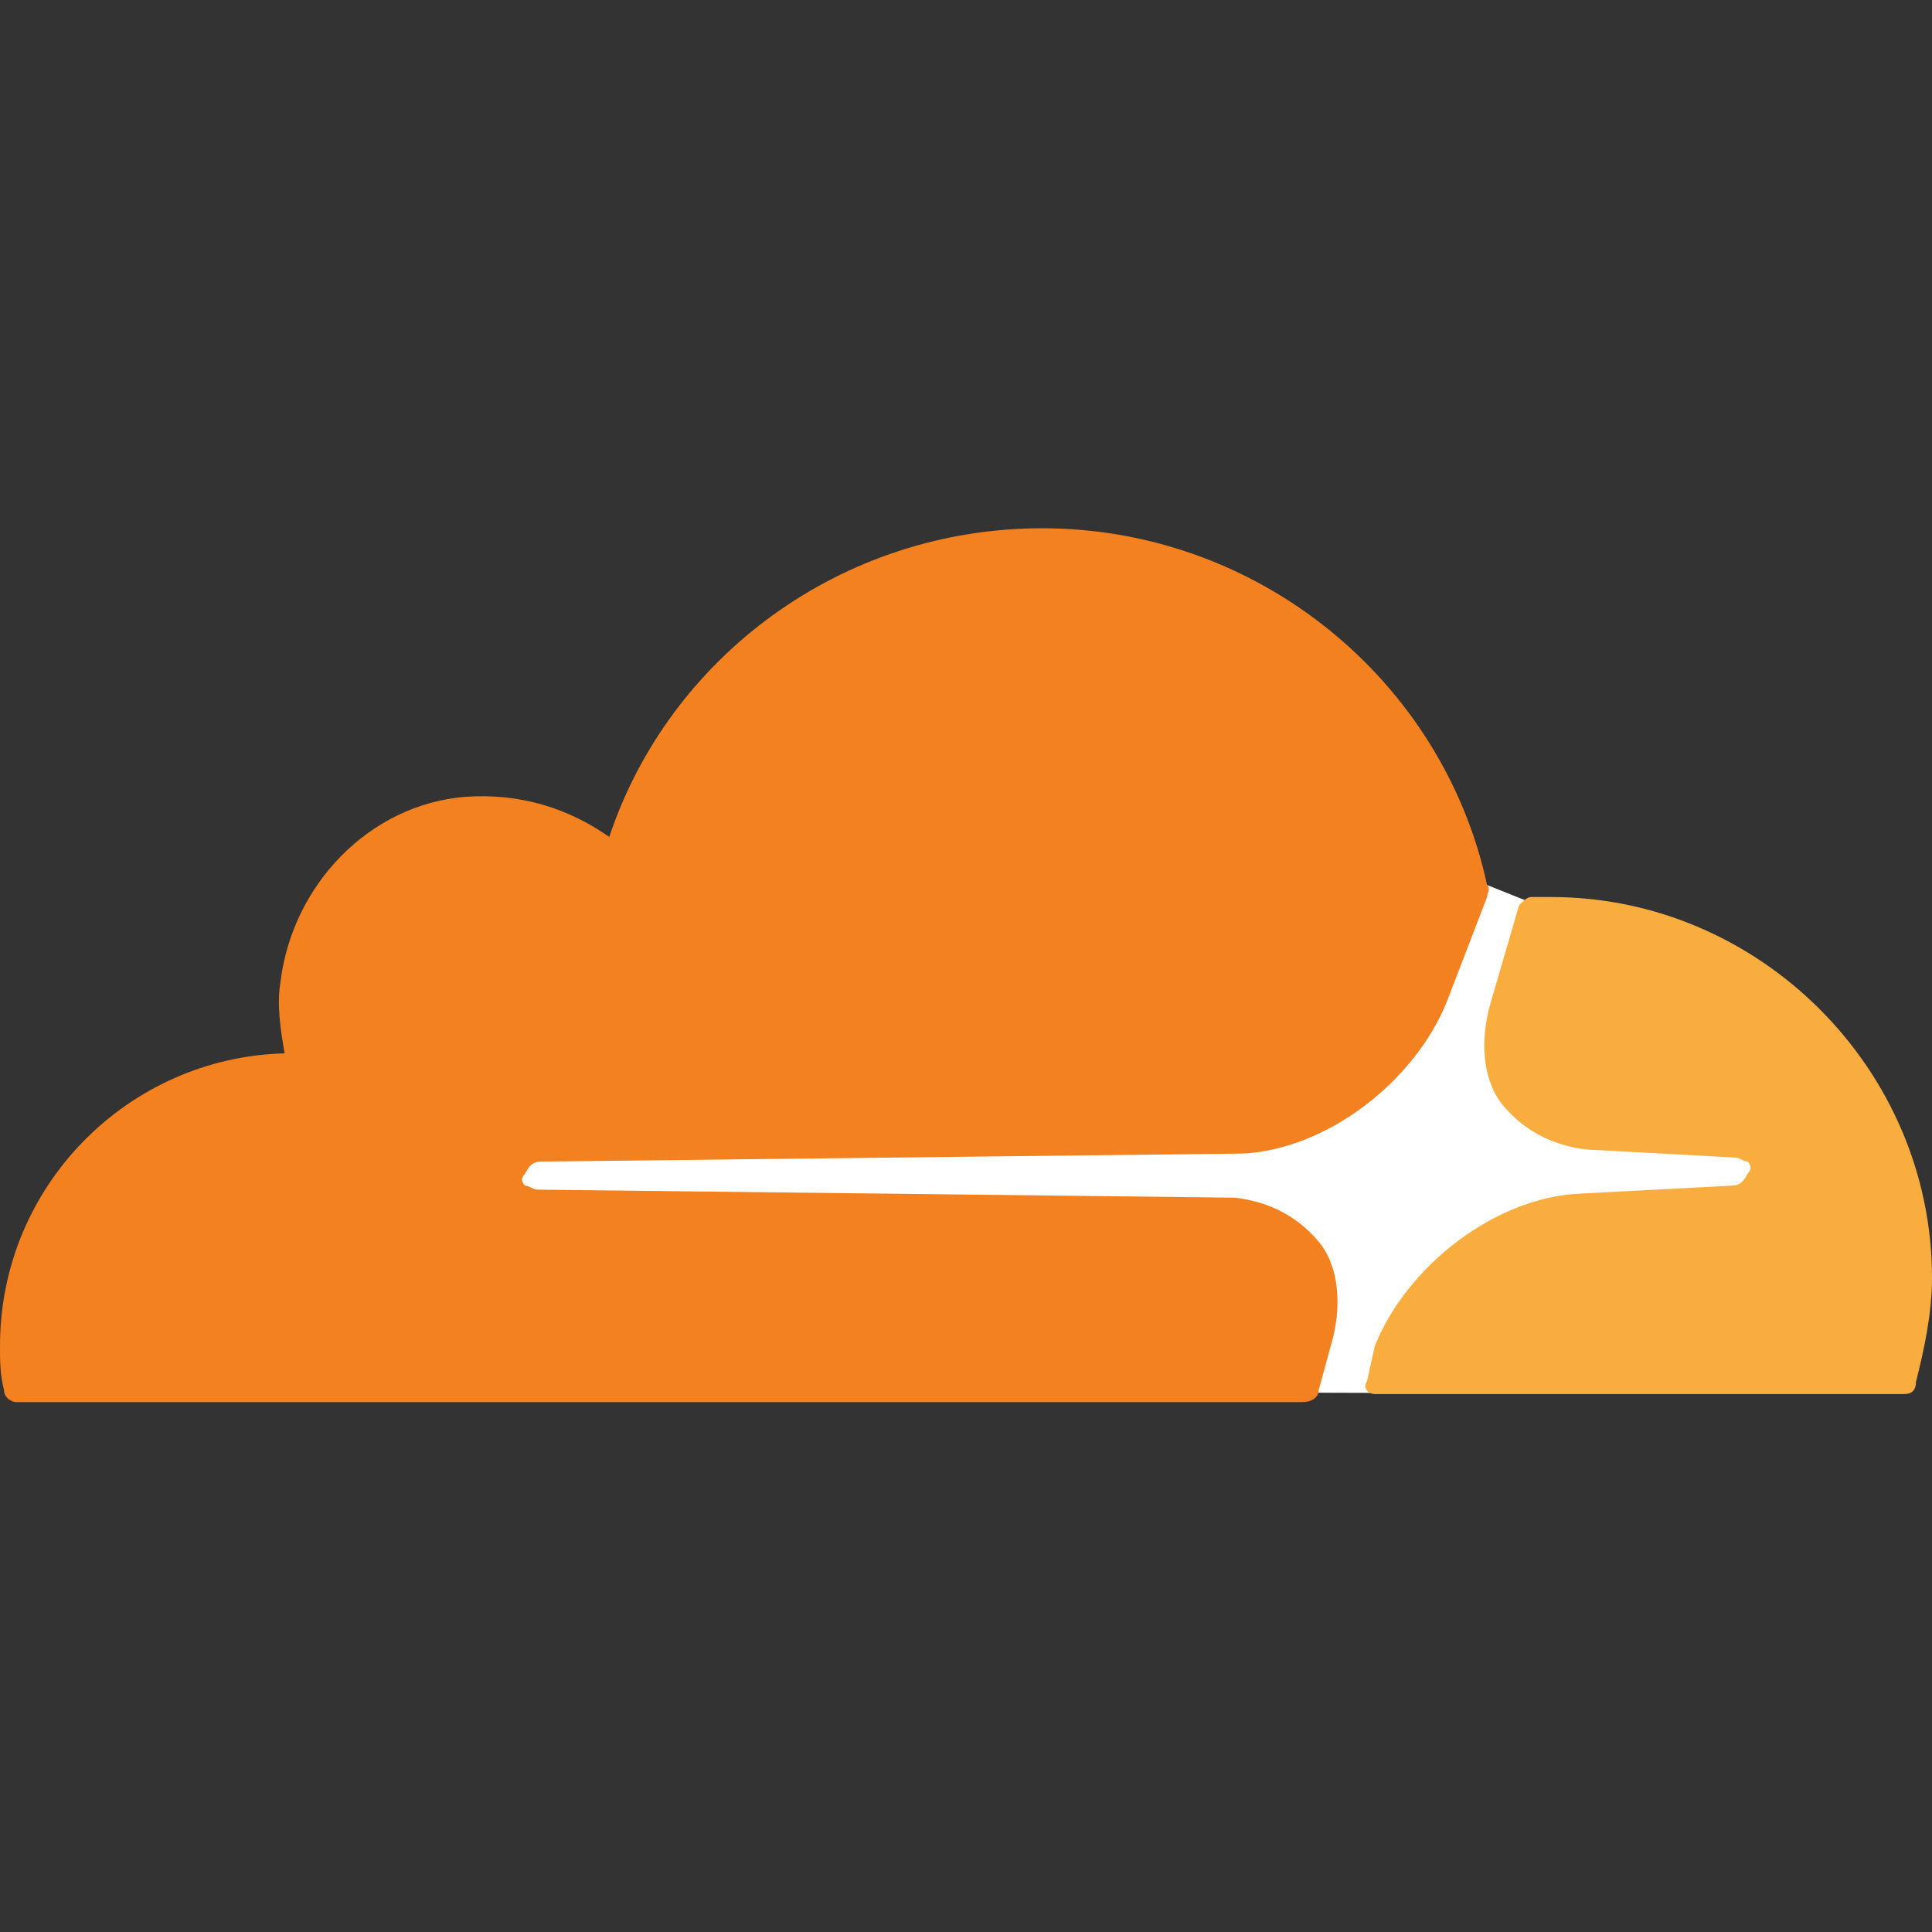
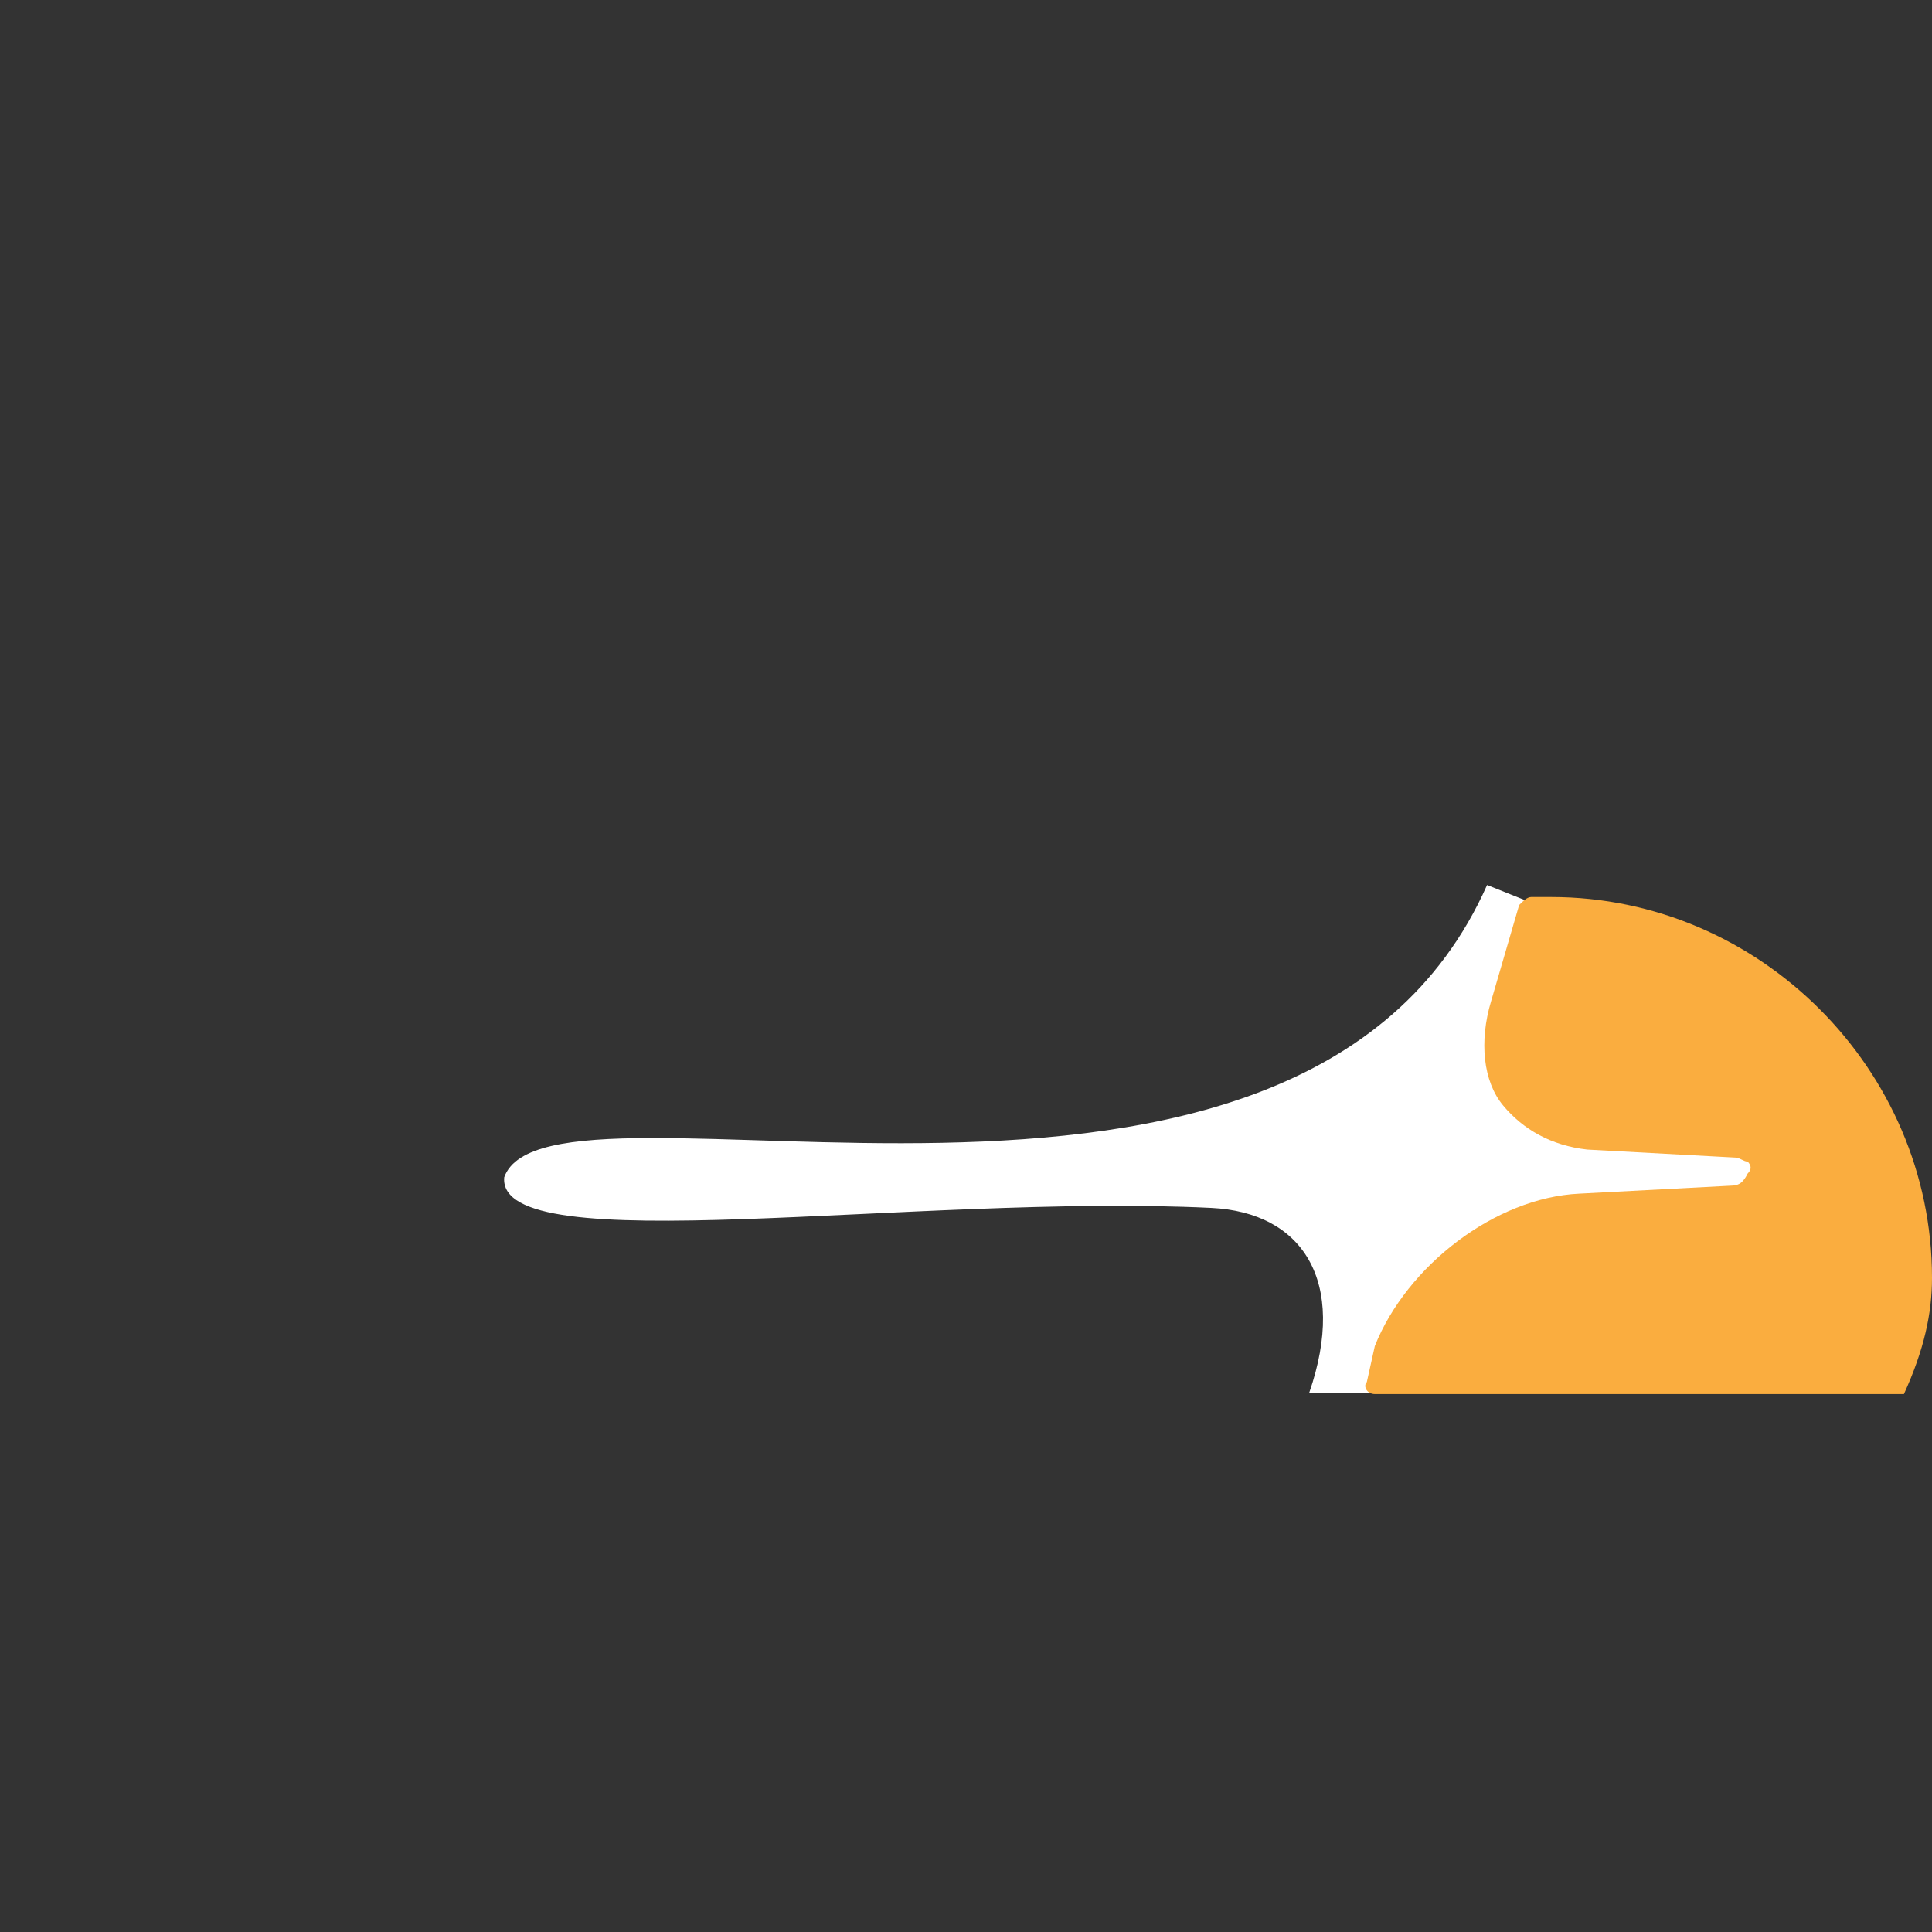
<svg xmlns="http://www.w3.org/2000/svg" width="86" height="86" viewBox="0 0 86 86" fill="none">
  <rect x="0" y="0" width="86" height="86" fill="#333333" stroke="none" />
  <path d="M67.979 40.109L66.195 39.395C57.81 58.263 24.452 46.792 22.444 52.405C22.11 56.197 40.661 53.126 53.924 53.769C57.968 53.965 59.996 57.017 58.279 61.994L61.661 62.004C65.563 49.84 78.016 56.048 78.536 52.034C77.681 49.394 64.225 52.034 67.979 40.109Z" fill="white" />
-   <path d="M59.236 59.914C59.772 58.13 59.593 56.346 58.701 55.275C57.809 54.204 56.56 53.491 54.954 53.312L23.909 52.955C23.73 52.955 23.552 52.777 23.373 52.777C23.195 52.599 23.195 52.42 23.373 52.242C23.552 51.885 23.73 51.706 24.087 51.706L55.311 51.349C59.058 51.171 62.984 48.138 64.411 44.57L66.195 39.931C66.195 39.752 66.374 39.574 66.195 39.395C64.232 30.296 56.025 23.515 46.39 23.515C37.469 23.515 29.797 29.225 27.12 37.254C25.336 36.005 23.195 35.291 20.697 35.47C16.415 35.827 13.025 39.395 12.489 43.677C12.311 44.748 12.489 45.819 12.668 46.889C5.71 47.067 0 52.777 0 59.914C0 60.627 0 61.163 0.178 61.876C0.178 62.233 0.535 62.412 0.714 62.412H57.987C58.344 62.412 58.701 62.233 58.701 61.876L59.236 59.914Z" fill="#F4811F" />
-   <path d="M69.05 39.93H68.157C67.979 39.93 67.801 40.109 67.622 40.287L66.373 44.569C65.838 46.353 66.016 48.138 66.909 49.208C67.801 50.279 69.05 50.992 70.655 51.171L77.257 51.528C77.436 51.528 77.614 51.706 77.792 51.706C77.971 51.885 77.971 52.063 77.792 52.242C77.614 52.599 77.436 52.777 77.079 52.777L70.299 53.134C66.552 53.312 62.626 56.345 61.199 59.914L60.842 61.52C60.664 61.698 60.842 62.055 61.199 62.055H84.751C85.108 62.055 85.286 61.877 85.286 61.52C85.643 60.092 86 58.487 86 56.88C86 47.603 78.328 39.93 69.05 39.93Z" fill="#FAAD3F" />
+   <path d="M69.05 39.93H68.157C67.979 39.93 67.801 40.109 67.622 40.287L66.373 44.569C65.838 46.353 66.016 48.138 66.909 49.208C67.801 50.279 69.05 50.992 70.655 51.171L77.257 51.528C77.436 51.528 77.614 51.706 77.792 51.706C77.971 51.885 77.971 52.063 77.792 52.242C77.614 52.599 77.436 52.777 77.079 52.777L70.299 53.134C66.552 53.312 62.626 56.345 61.199 59.914L60.842 61.52C60.664 61.698 60.842 62.055 61.199 62.055H84.751C85.643 60.092 86 58.487 86 56.88C86 47.603 78.328 39.93 69.05 39.93Z" fill="#FAAD3F" />
</svg>